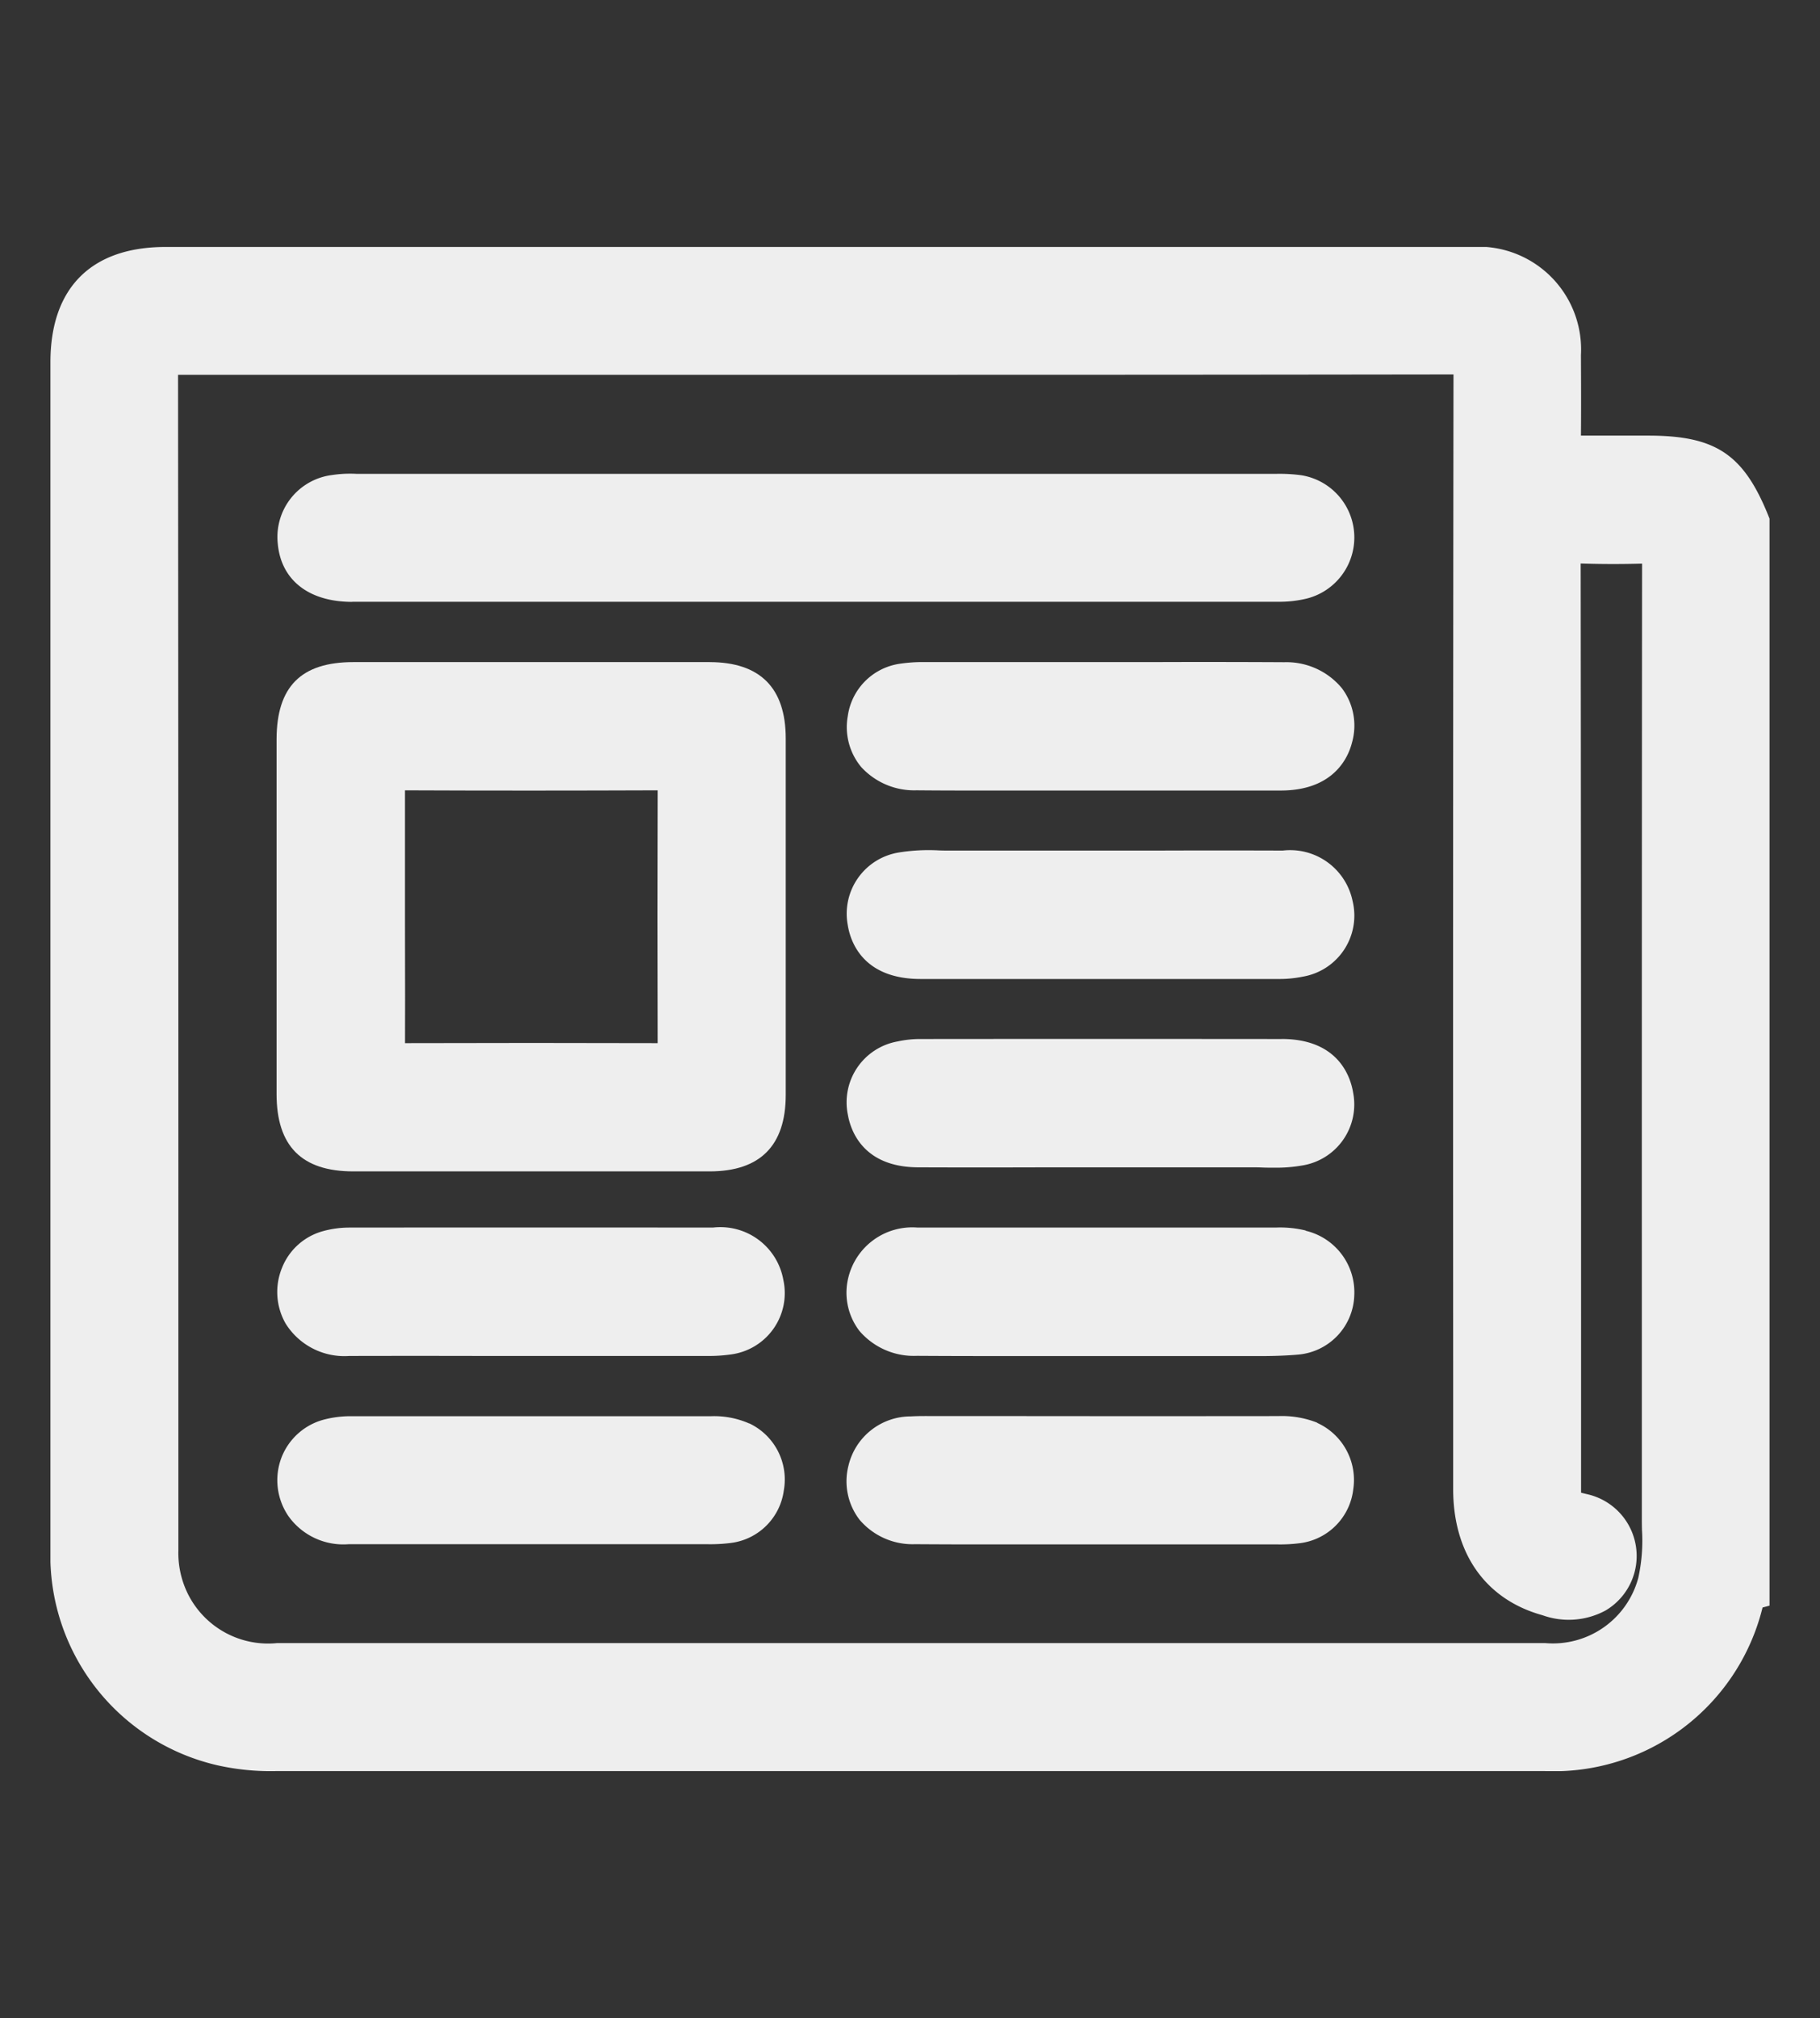
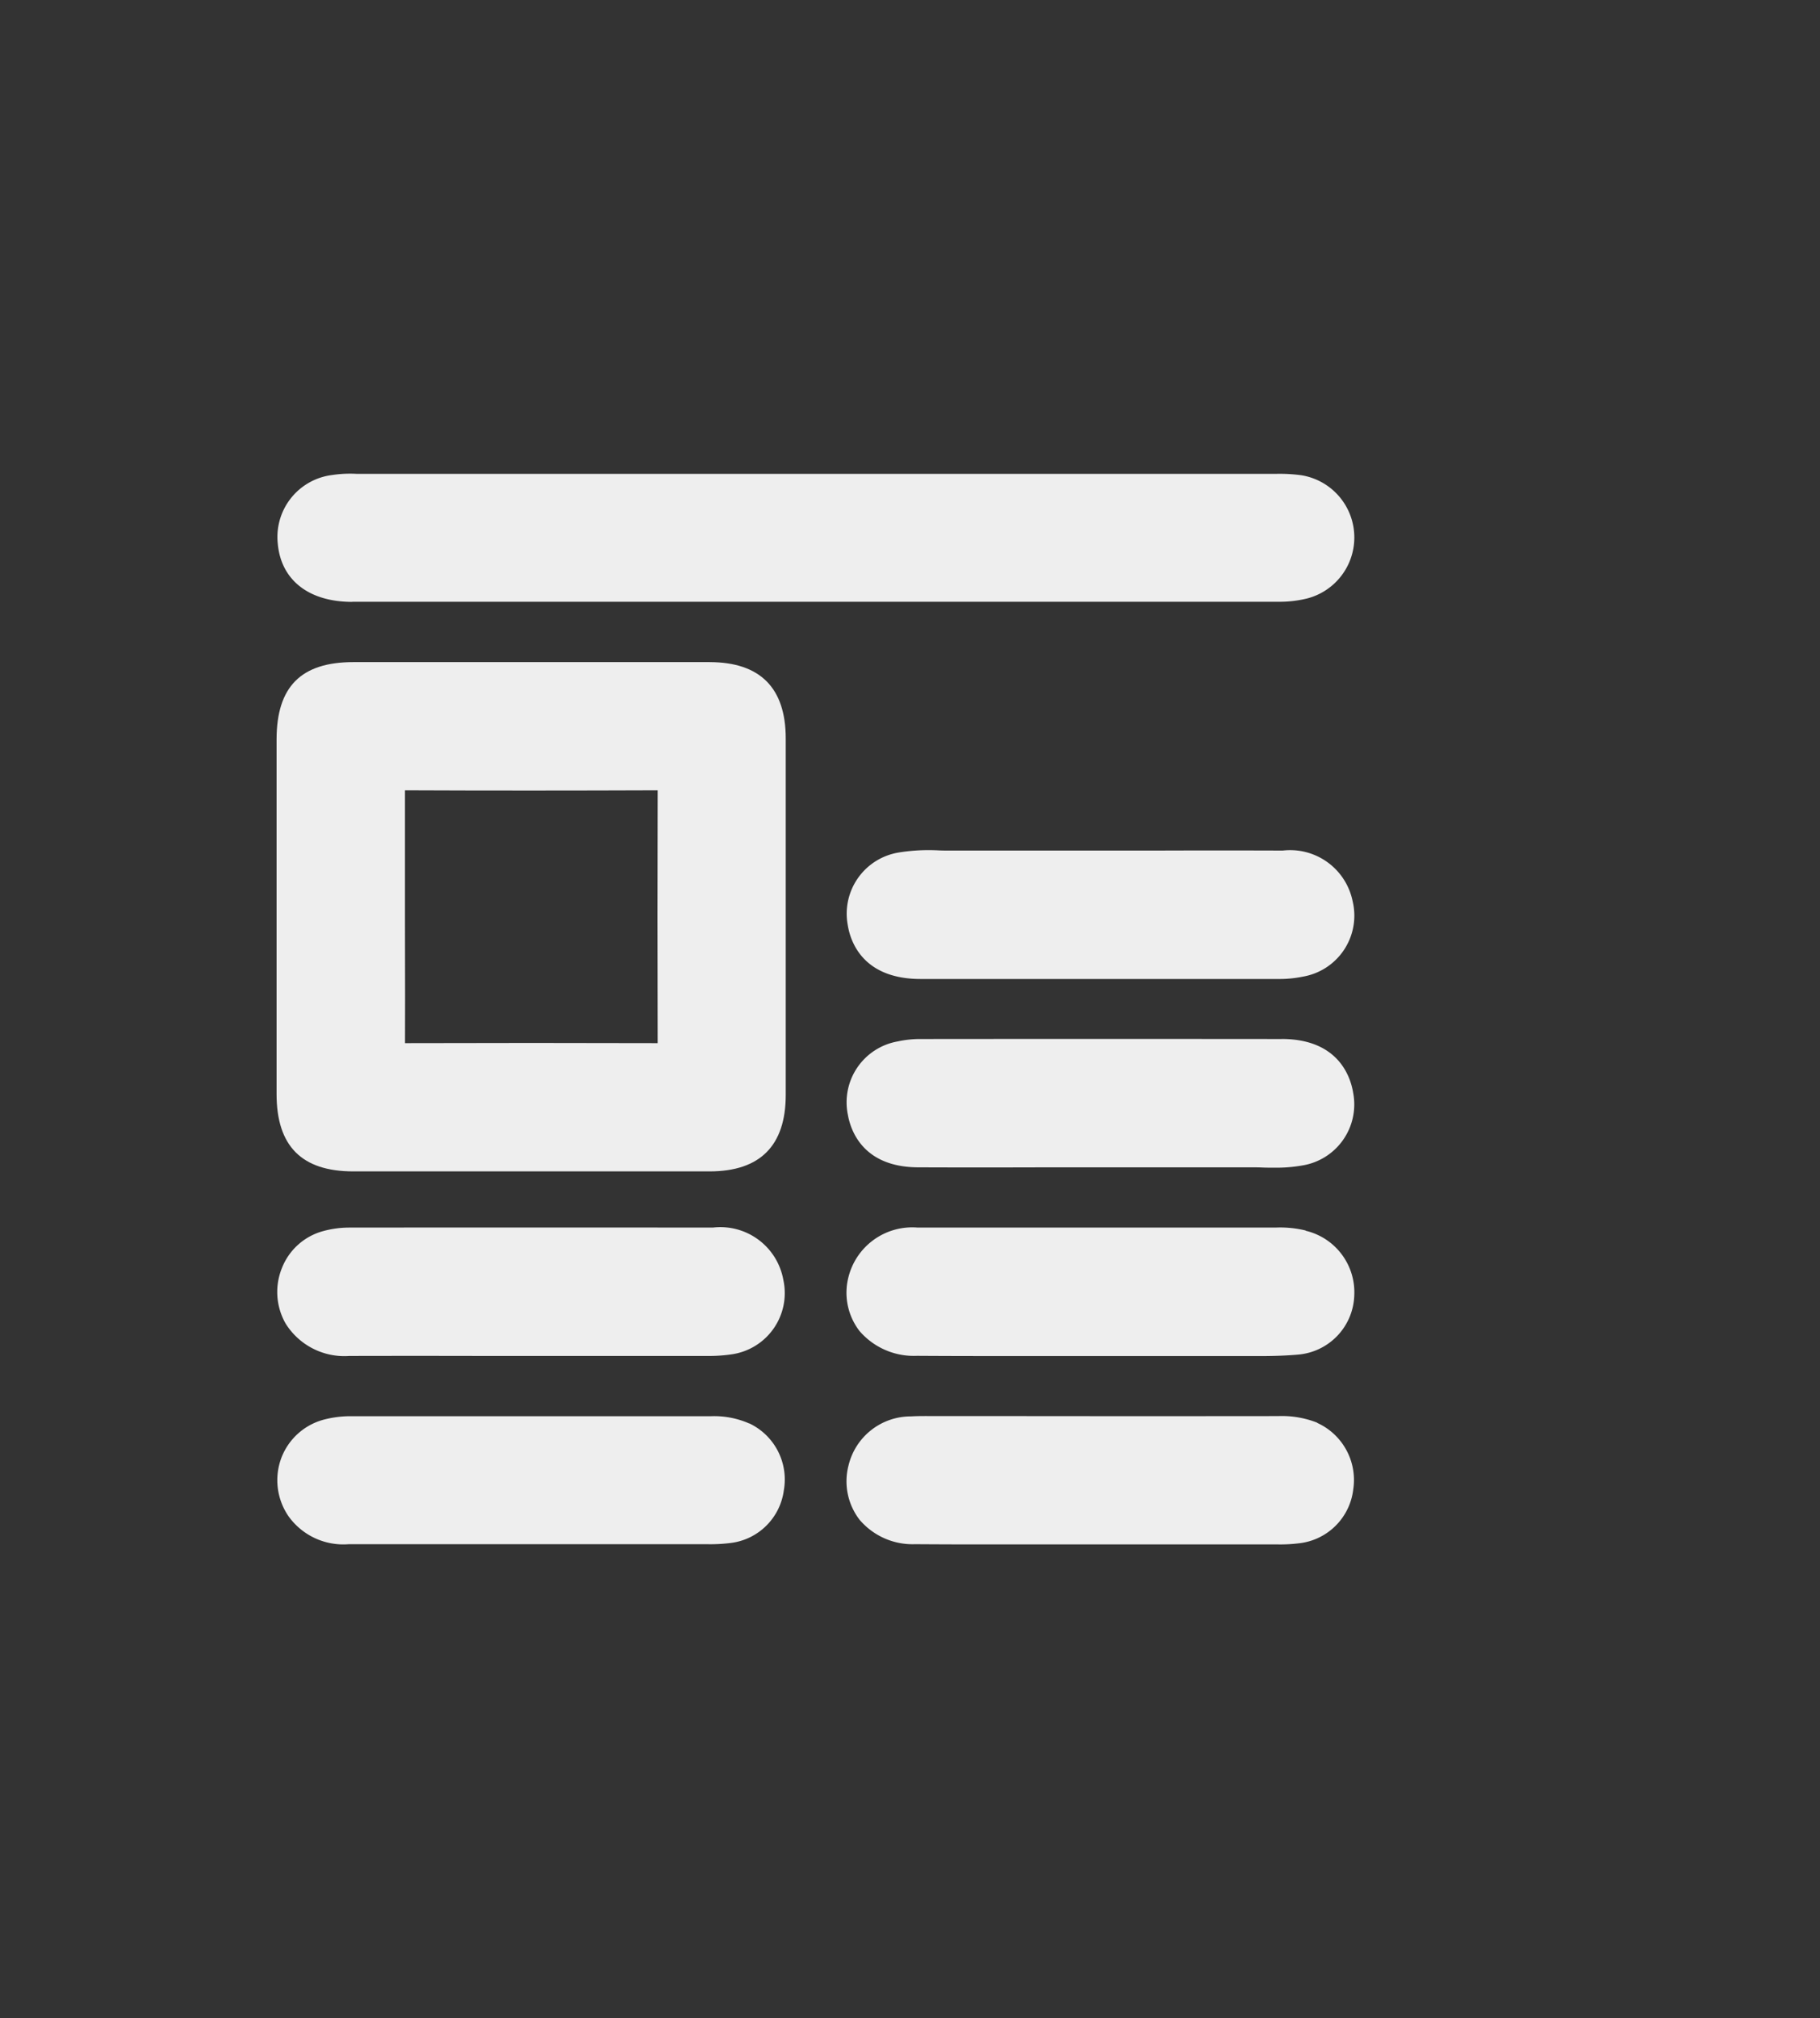
<svg xmlns="http://www.w3.org/2000/svg" id="Group_3" data-name="Group 3" width="83" height="92" viewBox="0 0 83 92">
  <rect x="0" y="0" width="83" height="92" fill="#333333" stroke="none" />
  <defs>
    <clipPath id="clip-path">
      <rect id="Rectangle_1" data-name="Rectangle 1" width="78.401" height="69.483" fill="none" />
    </clipPath>
  </defs>
  <g id="Group_2" data-name="Group 2" transform="translate(2.3 11.259)">
    <g id="Group_1" data-name="Group 1" clip-path="url(#clip-path)">
-       <path id="Path_1" data-name="Path 1" d="M78.31,12.165C77.188,9.435,75.916,8.6,72.868,8.6l-1.049,0c-.671,0-1.342,0-2.021,0,.012-1.224.006-2.448,0-3.672A4.685,4.685,0,0,0,64.763,0Q54.345,0,43.929,0H5.247C1.864,0,0,1.865,0,5.251V19.488Q0,39.421,0,59.353a9.818,9.818,0,0,0,7.638,9.87,11.1,11.1,0,0,0,2.636.259l57.883,0a9.81,9.81,0,0,0,9.923-7.457l.318-.085V12.384ZM72.579,58.449a7.9,7.9,0,0,1-.166,2.227,4.031,4.031,0,0,1-4.256,2.97q-6.312,0-12.623,0H41.06q-15.357,0-30.713,0h0a4.087,4.087,0,0,1-4.094-2.274,4.2,4.2,0,0,1-.418-1.958l0-16.138q0-18.708-.015-37.449,12.282,0,24.562,0H40.517q11.732,0,23.469-.017-.028,22.812-.015,45.623v5.195c0,2.939,1.484,5.034,4.072,5.748a3.54,3.54,0,0,0,2.872-.212,2.886,2.886,0,0,0-.811-5.3c-.066-.015-.188-.044-.3-.074,0-.115,0-.234,0-.292v-7.76q0-17.154-.018-34.307c.93.031,1.86.032,2.8.006q-.014,16.491-.011,32.982V57.83c0,.206,0,.413.006.619" transform="translate(0 0)" fill="#eee" />
      <path id="Path_2" data-name="Path 2" d="M32.648,23.66q-2.889,0-5.781,0H16.4c-2.391,0-3.5,1.12-3.506,3.516q0,8.086,0,16.172c0,2.376,1.145,3.53,3.5,3.53l8.131,0,8.114,0c2.306,0,3.474-1.174,3.475-3.486q0-8.124,0-16.247c0-2.309-1.167-3.481-3.467-3.484M18.75,35.266l0-1.66c0-1.353,0-2.707,0-4.1,3.831.017,7.665.014,11.522,0q-.017,5.762,0,11.525-5.756-.017-11.52,0,.006-2.107,0-4.214Z" transform="translate(-2.581 -4.735)" fill="#eee" />
      <path id="Path_3" data-name="Path 3" d="M16.352,18.76H31.19q13.73,0,27.46,0a5.263,5.263,0,0,0,1.233-.146,2.873,2.873,0,0,0-.255-5.624,7.405,7.405,0,0,0-1.14-.062l-17.182,0-24.753,0a5.46,5.46,0,0,0-1.113.053,2.847,2.847,0,0,0-2.483,3.113c.142,1.672,1.411,2.671,3.4,2.671" transform="translate(-2.591 -2.585)" fill="#eee" />
      <path id="Path_4" data-name="Path 4" d="M68.473,36.7h0a2.909,2.909,0,0,0-3.187-2.3q-2.913-.011-5.83,0H55.113c-1.655,0-3.31,0-4.963,0-.175,0-.362,0-.544-.008a8.545,8.545,0,0,0-1.817.094,2.826,2.826,0,0,0-2.342,3.29c.114.745.669,2.478,3.328,2.479l6.835,0q4.776,0,9.554,0a5.318,5.318,0,0,0,1.039-.107A2.822,2.822,0,0,0,68.473,36.7" transform="translate(-9.089 -6.883)" fill="#eee" />
      <path id="Path_5" data-name="Path 5" d="M65.235,45.143q-8.269-.008-16.536,0a4.814,4.814,0,0,0-.972.11,2.818,2.818,0,0,0-2.272,3.34c.126.719.689,2.394,3.214,2.4,1.978.008,3.958.006,5.936,0H58.9q2.456,0,4.91,0c.181,0,.361,0,.541.008s.358.008.547.008a6.829,6.829,0,0,0,1.274-.1A2.818,2.818,0,0,0,68.5,47.6c-.119-.739-.677-2.457-3.261-2.459" transform="translate(-9.089 -9.035)" fill="#eee" />
-       <path id="Path_6" data-name="Path 6" d="M65.322,23.665q-2.9-.016-5.8-.006l-4.263,0q-3.163,0-6.324,0a7.1,7.1,0,0,0-1.151.082,2.8,2.8,0,0,0-2.332,2.377,2.846,2.846,0,0,0,.607,2.32,3.274,3.274,0,0,0,2.527,1.067q1.291.012,2.583.01.933,0,1.867,0l1.863,0H57.7q3.746,0,7.494,0c2.431,0,3.082-1.522,3.249-2.175a2.833,2.833,0,0,0-.459-2.491,3.281,3.281,0,0,0-2.667-1.182" transform="translate(-9.089 -4.735)" fill="#eee" />
      <path id="Path_7" data-name="Path 7" d="M16.214,61.744h.046q2.968-.007,5.939,0H26.28q3.141,0,6.286,0a7.079,7.079,0,0,0,1.068-.071,2.819,2.819,0,0,0,2.38-3.389A2.918,2.918,0,0,0,32.8,55.891q-8.3-.008-16.607,0A4.527,4.527,0,0,0,15,56.059a2.805,2.805,0,0,0-1.852,1.672,2.9,2.9,0,0,0,.167,2.536,3.159,3.159,0,0,0,2.9,1.477" transform="translate(-2.589 -11.187)" fill="#eee" />
      <path id="Path_8" data-name="Path 8" d="M66.334,56.024A4.97,4.97,0,0,0,65,55.888H54.924l-3.66,0c-.885,0-1.769,0-2.653,0a3,3,0,0,0-3.13,2.256,2.86,2.86,0,0,0,.5,2.457A3.263,3.263,0,0,0,48.6,61.737q1.732.011,3.466.01l2.459,0,2.457,0H58.8q2.277,0,4.557,0H63.8c.7.006,1.436,0,2.176-.065a2.8,2.8,0,0,0,2.572-2.7,2.883,2.883,0,0,0-2.215-2.947" transform="translate(-9.087 -11.186)" fill="#eee" />
      <path id="Path_9" data-name="Path 9" d="M34.457,66.974a3.975,3.975,0,0,0-1.728-.332h-.008l-7.051,0q-4.7,0-9.4,0a4.836,4.836,0,0,0-1.165.144,2.858,2.858,0,0,0-1.984,1.754,2.9,2.9,0,0,0,.329,2.668,3.072,3.072,0,0,0,2.733,1.27h.008q3.085,0,6.168,0h2.057q4.077,0,8.153,0a7.414,7.414,0,0,0,1.057-.058,2.786,2.786,0,0,0,2.41-2.405,2.829,2.829,0,0,0-1.576-3.045" transform="translate(-2.589 -13.339)" fill="#eee" />
      <path id="Path_10" data-name="Path 10" d="M66.855,66.936a4.4,4.4,0,0,0-1.78-.3q-5.939.007-11.879,0l-3.69,0c-.393,0-.785-.009-1.177.014A2.92,2.92,0,0,0,45.48,68.9a2.873,2.873,0,0,0,.508,2.463,3.172,3.172,0,0,0,2.533,1.113q1.753.012,3.5.01l2.479,0,2.475,0q4.041,0,8.083,0a7.039,7.039,0,0,0,1.065-.063,2.8,2.8,0,0,0,2.38-2.46,2.857,2.857,0,0,0-1.652-3.02" transform="translate(-9.087 -13.338)" fill="#eee" />
    </g>
  </g>
  <rect id="Rectangle_2" data-name="Rectangle 2" width="83" height="92" fill="none" />
</svg>